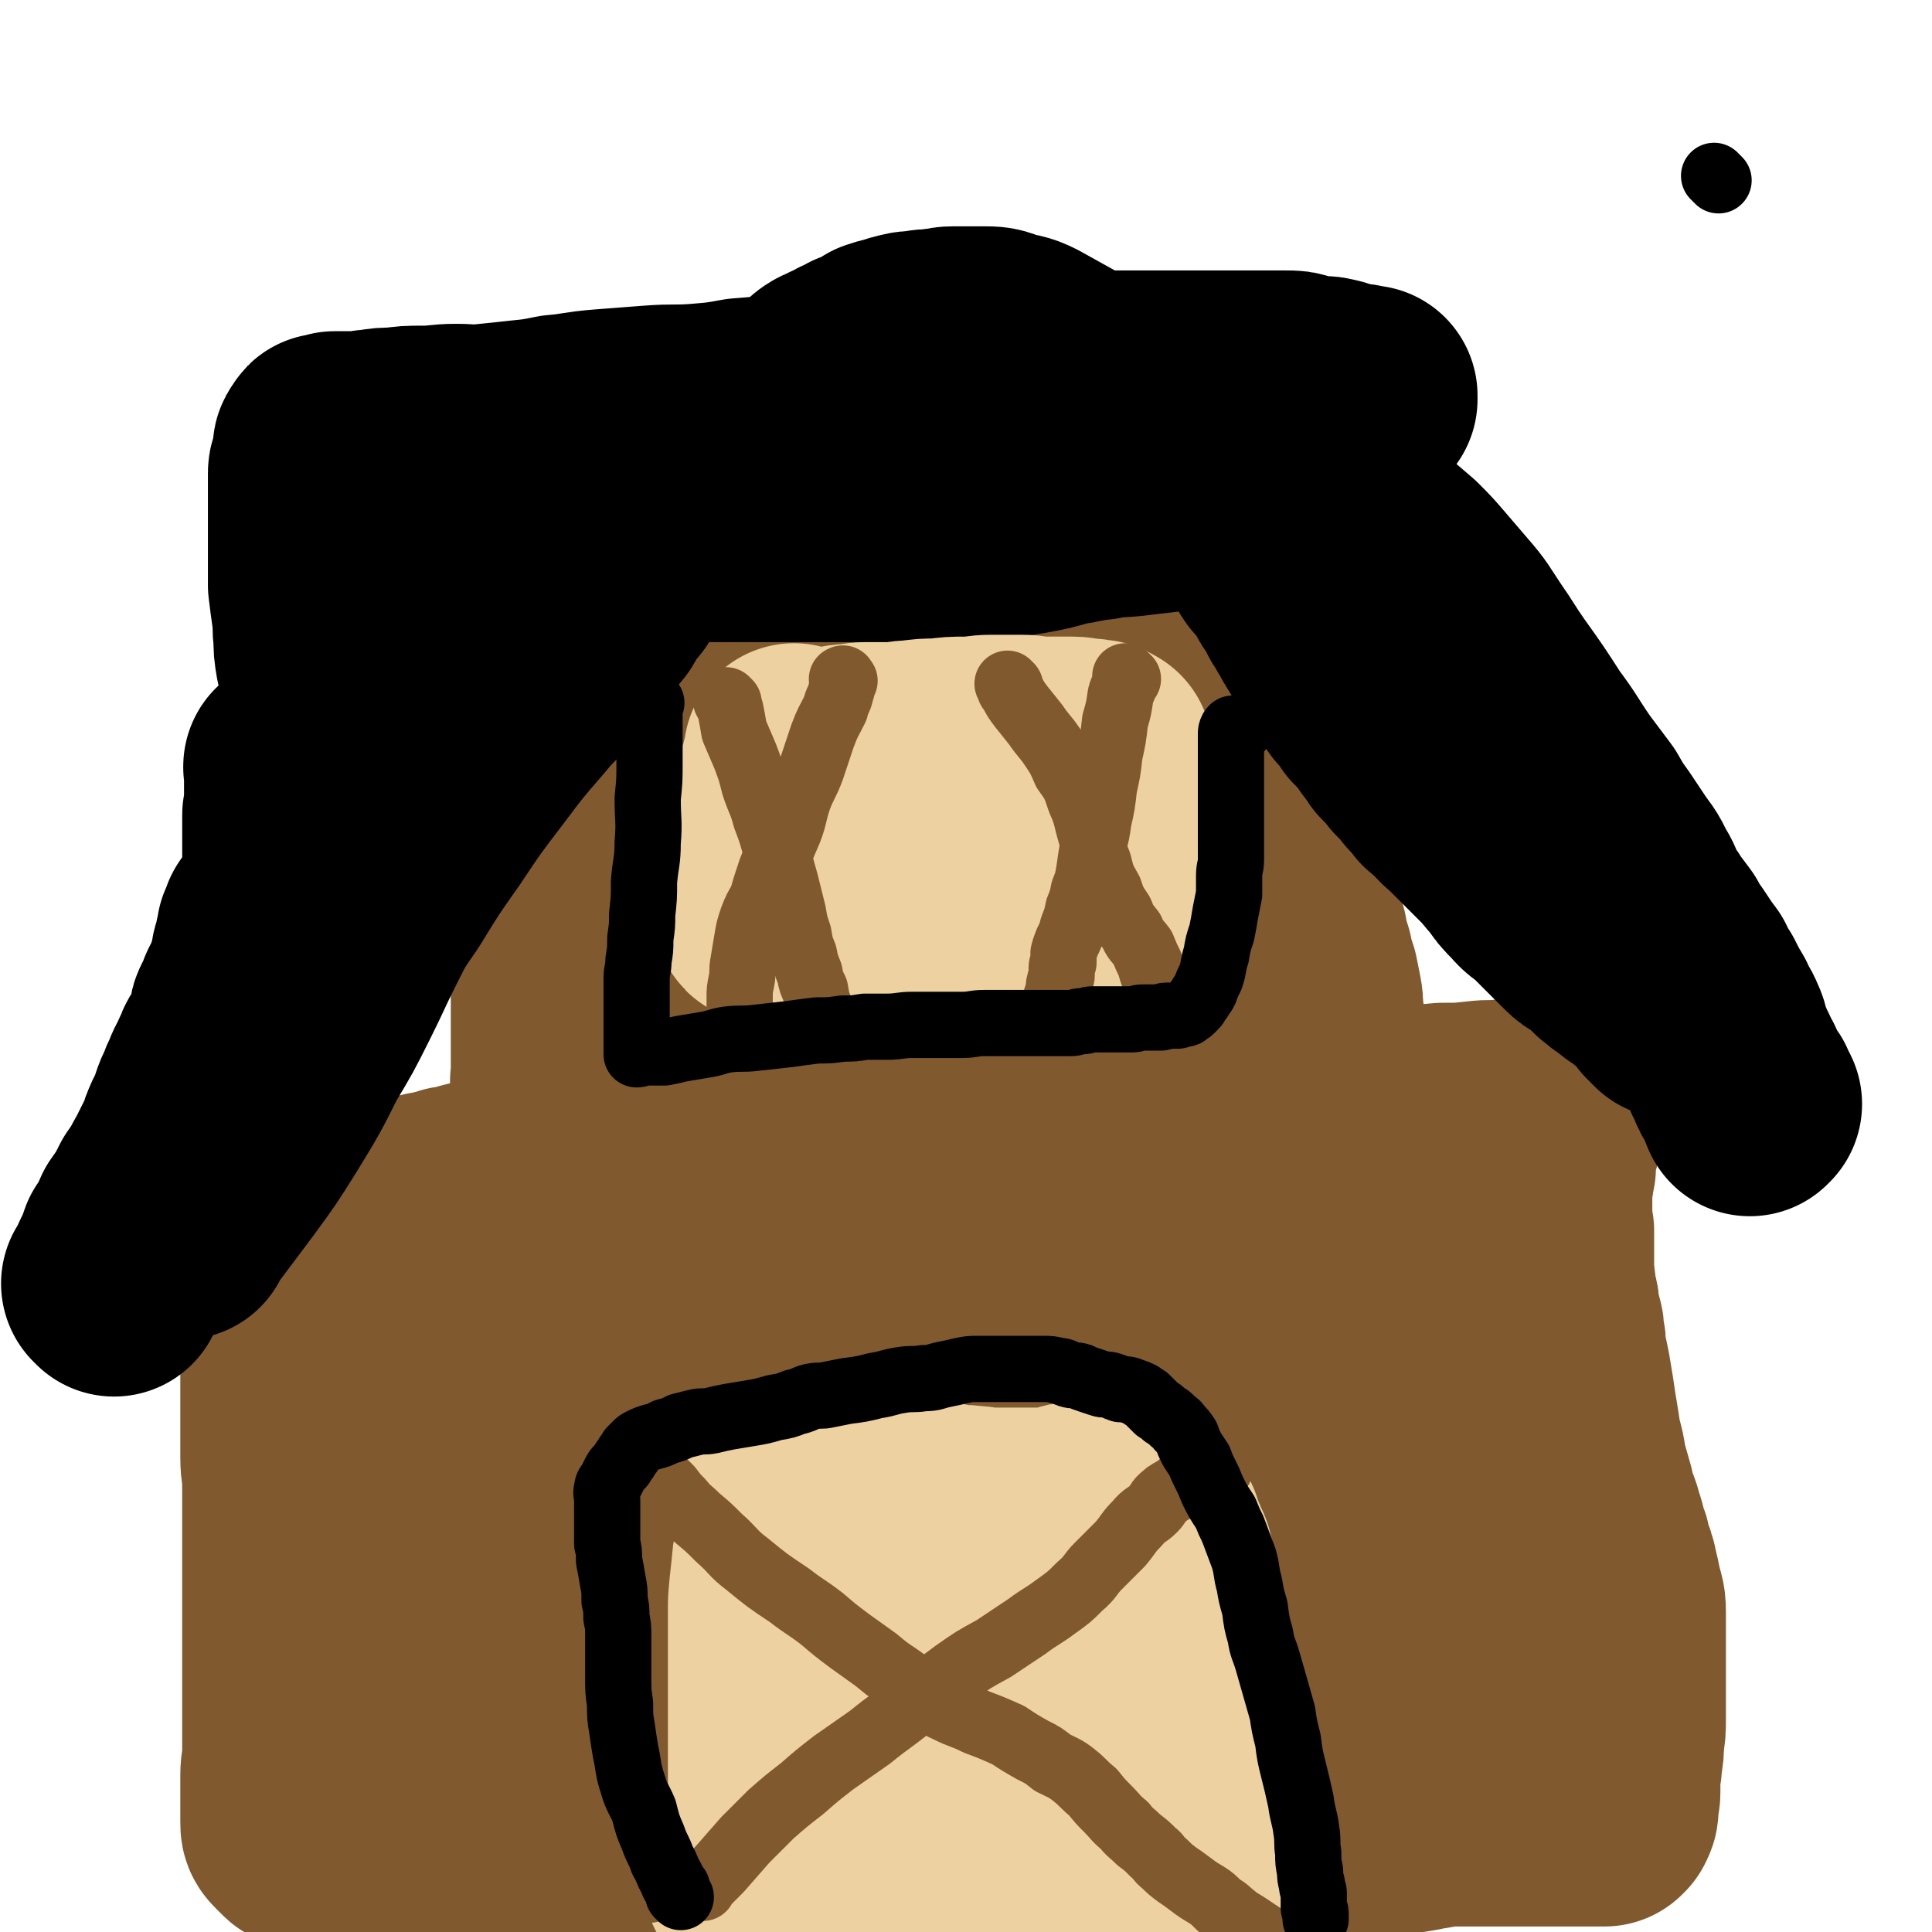
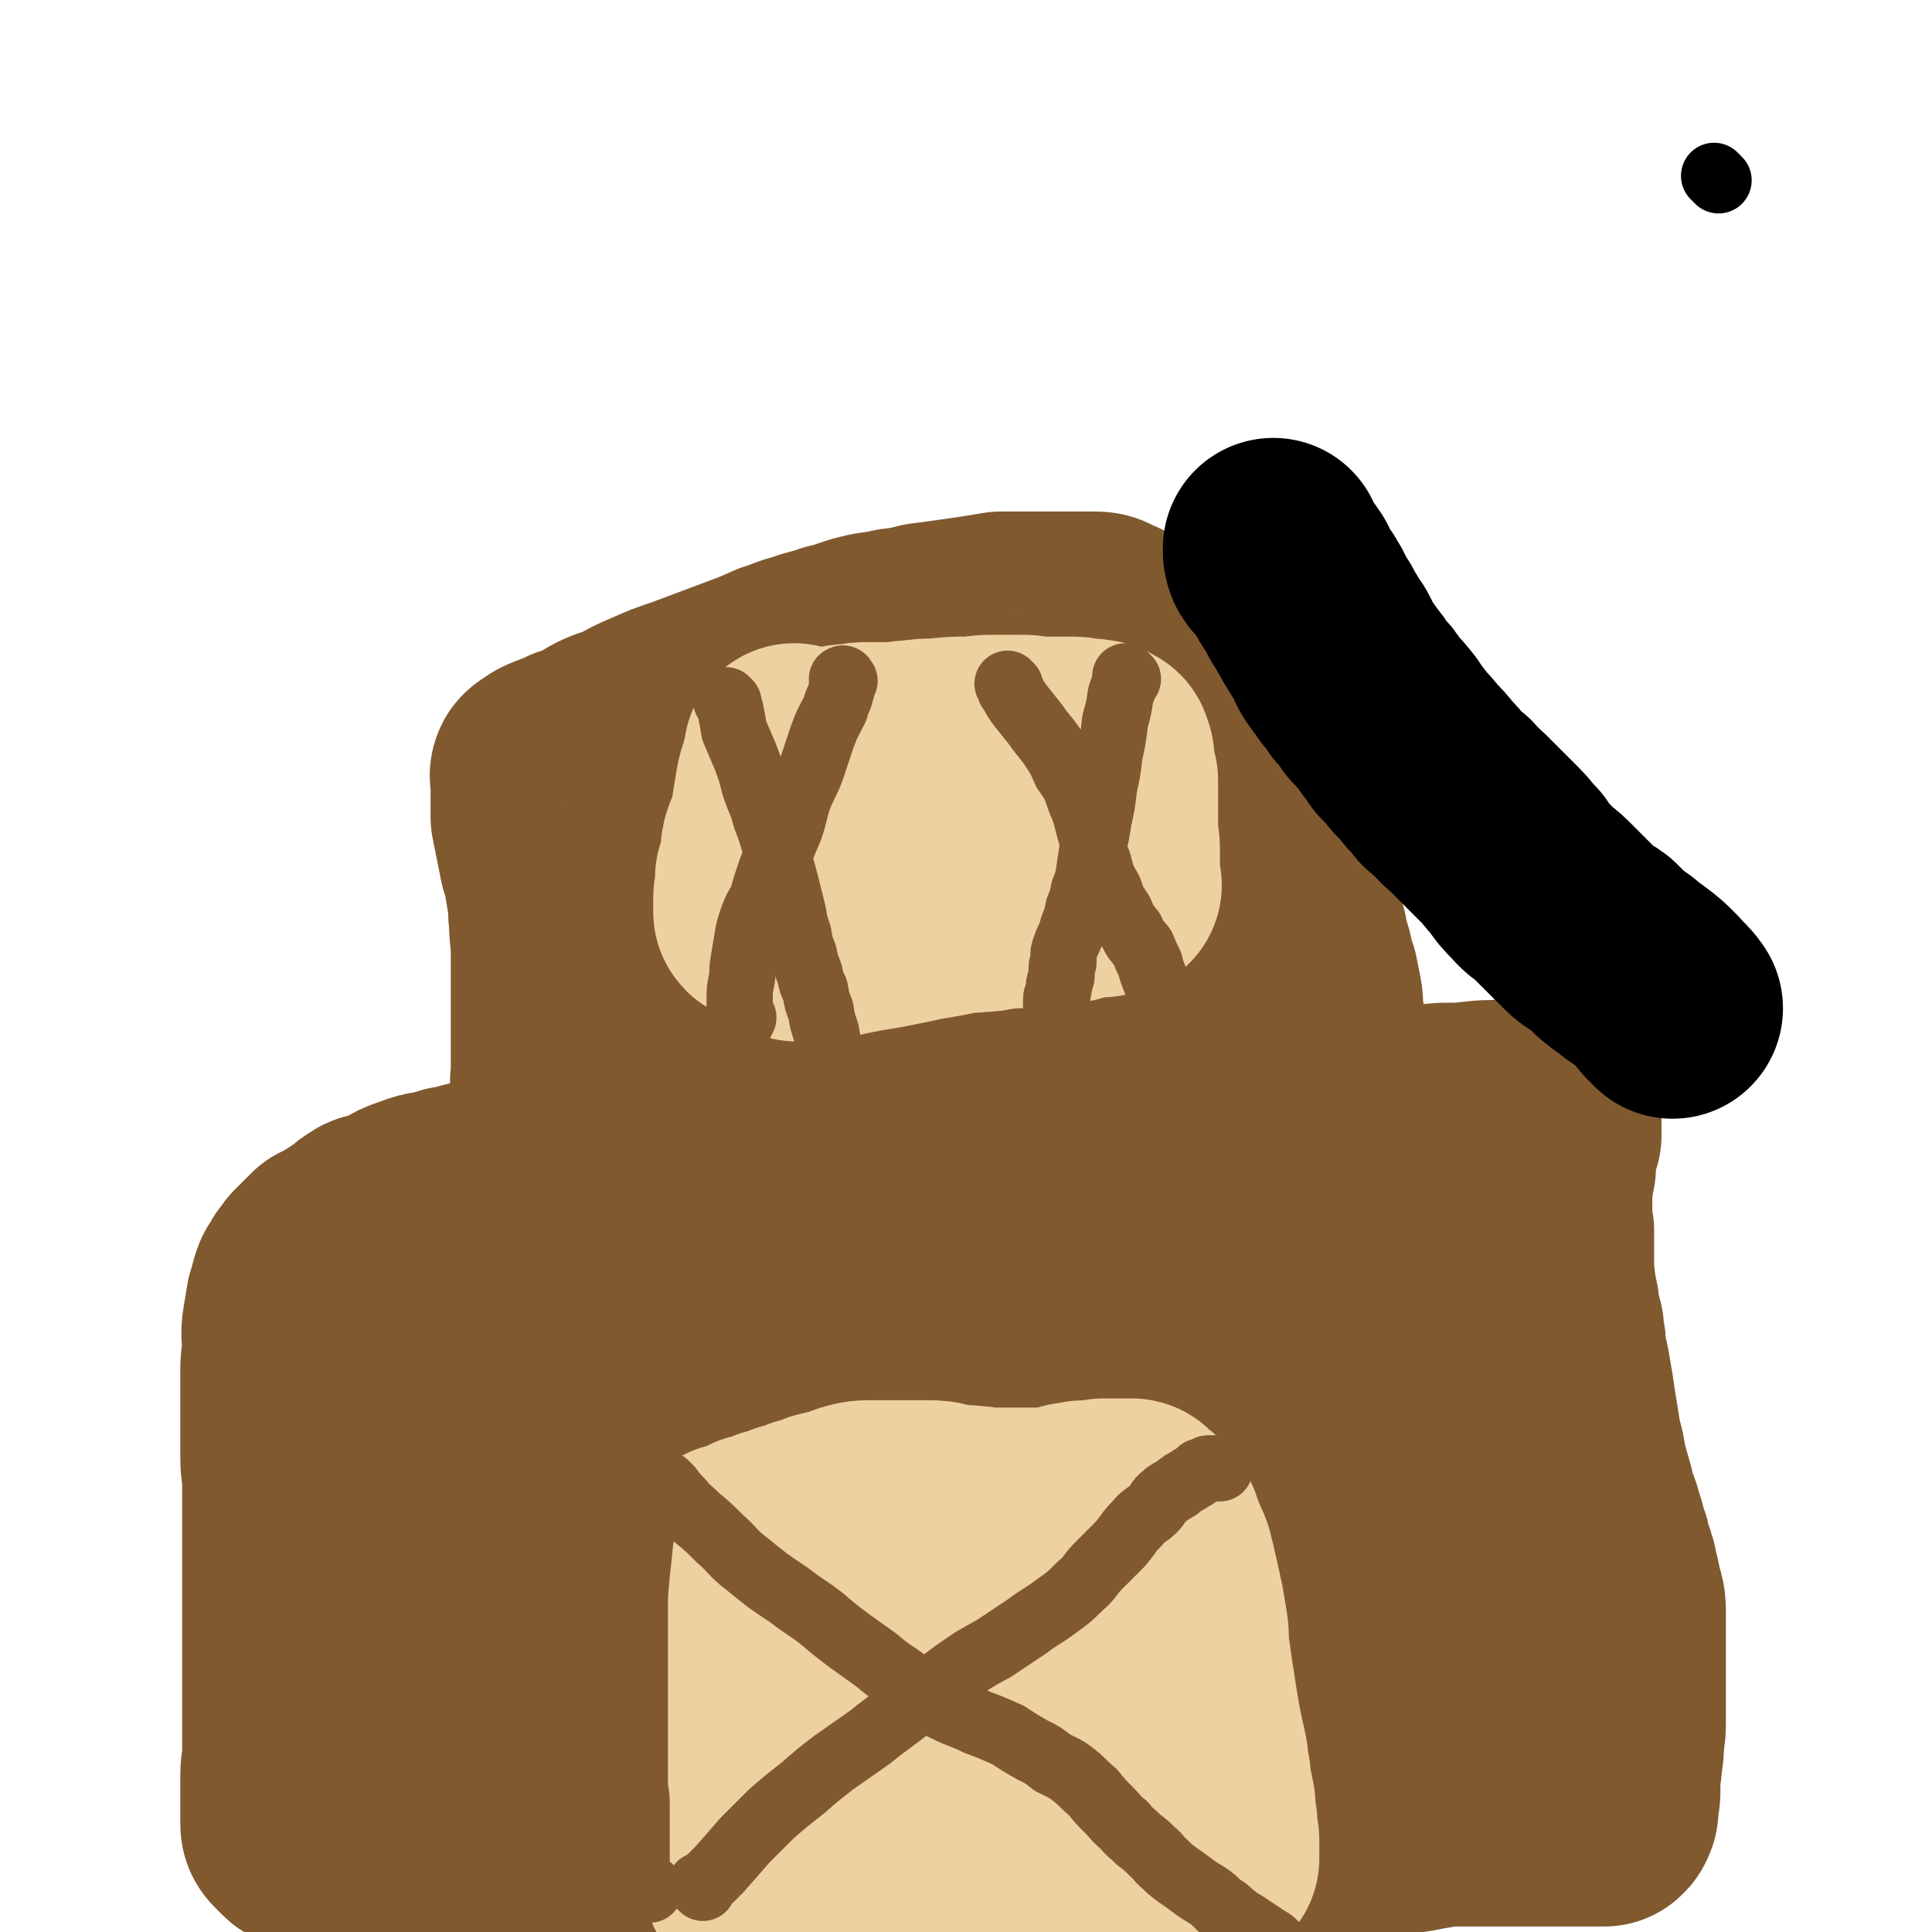
<svg xmlns="http://www.w3.org/2000/svg" viewBox="0 0 1050 1050" version="1.1">
  <g fill="none" stroke="#81592F" stroke-width="120" stroke-linecap="round" stroke-linejoin="round">
    <path d="M270,983c-1,-1 -2,-1 -1,-1 0,-1 0,0 1,0 1,0 1,0 2,0 9,0 9,0 17,0 6,0 6,0 12,0 7,0 7,0 14,-1 7,-1 7,-2 13,-2 9,-1 9,0 17,0 8,0 8,0 15,0 7,0 7,0 14,0 8,0 8,0 16,0 6,0 6,1 12,1 5,0 5,0 10,1 6,0 6,0 12,0 5,0 5,0 10,1 5,1 5,1 11,2 6,0 6,0 11,0 5,0 5,0 9,0 5,0 5,0 10,0 7,0 7,0 13,0 7,0 7,0 14,0 7,0 7,0 15,0 7,0 7,0 14,0 7,0 7,0 15,0 8,0 8,0 16,0 7,0 7,0 14,0 6,0 6,0 13,0 6,0 6,0 12,0 6,0 6,0 12,0 7,0 7,0 13,0 7,0 7,0 13,0 7,0 7,0 13,0 6,0 6,0 12,0 6,0 6,0 12,0 6,0 6,0 12,0 5,0 5,0 10,0 5,0 5,0 9,0 5,0 5,0 9,0 5,0 5,1 10,1 5,0 5,0 9,0 6,1 6,1 12,2 6,0 6,0 11,0 6,0 6,0 11,0 5,0 5,0 10,0 5,0 5,0 10,0 5,0 5,0 9,0 4,0 4,0 9,0 4,0 4,0 8,0 3,0 3,0 7,0 5,0 5,0 9,0 4,0 4,0 8,0 4,0 4,0 8,0 3,0 3,0 7,0 3,0 3,0 6,0 2,0 2,0 4,0 2,0 2,0 4,0 1,0 1,0 3,0 0,0 0,0 1,0 0,0 0,0 0,0 1,-1 1,-1 1,-1 1,-2 1,-2 1,-3 0,-2 0,-2 0,-3 0,-3 1,-3 1,-6 0,-4 0,-4 0,-8 0,-4 1,-4 1,-9 1,-6 1,-6 1,-11 1,-6 1,-6 1,-12 0,-7 0,-7 0,-14 0,-9 0,-9 0,-17 0,-7 0,-7 0,-15 0,-6 0,-6 0,-12 0,-6 -1,-6 -2,-11 -1,-5 -1,-5 -2,-9 -1,-5 -1,-5 -3,-9 -1,-6 -1,-6 -3,-11 -1,-6 -2,-6 -3,-11 -2,-6 -3,-6 -4,-13 -2,-7 -2,-7 -4,-14 -1,-7 -1,-7 -3,-14 -1,-7 -1,-7 -2,-13 -1,-6 -1,-6 -2,-13 -1,-6 -1,-6 -2,-12 -1,-5 -1,-5 -2,-9 -1,-5 0,-5 -1,-9 -1,-4 0,-4 -1,-7 -1,-4 -1,-4 -2,-8 0,-3 0,-3 -1,-7 -1,-2 -1,-2 -1,-5 0,-3 0,-3 -1,-6 0,-3 0,-3 0,-6 0,-3 0,-3 0,-6 0,-1 0,-1 0,-3 0,-1 0,-1 0,-3 0,-1 0,-1 0,-3 0,-1 0,-1 0,-2 0,-2 0,-2 0,-3 0,0 0,0 -1,-1 0,-1 0,-1 0,-1 0,-1 0,-1 0,-2 0,-1 0,-1 0,-2 0,-2 0,-2 0,-3 0,-1 0,-1 0,-1 0,-1 0,-1 0,-2 0,0 0,0 0,0 0,-1 0,-1 0,-2 0,-1 0,-1 0,-1 0,-1 0,-1 0,-2 0,-1 0,-1 0,-3 0,-1 0,-1 0,-3 0,-1 0,-1 0,-3 0,-1 0,-1 1,-3 0,-1 0,-1 0,-3 0,-1 1,-1 1,-3 0,-1 0,-1 0,-3 0,-1 0,-1 0,-3 0,-1 0,-1 0,-3 0,-1 1,-1 1,-2 1,-1 0,-1 1,-3 0,-1 0,-1 1,-3 0,-1 0,-1 0,-3 0,-1 0,-1 0,-3 0,-1 0,-1 0,-2 0,-1 0,-1 0,-2 0,-1 0,-1 0,-1 0,-1 0,-1 0,-1 0,0 0,0 0,0 0,-1 0,-1 0,-1 0,-1 0,-1 0,-1 0,0 0,-1 0,-1 -1,0 -1,0 -2,0 -2,0 -2,-1 -3,-1 -4,0 -4,0 -8,0 -5,1 -5,1 -11,2 -8,1 -8,0 -16,1 -9,1 -9,1 -19,1 -10,1 -10,1 -20,1 -11,1 -11,1 -22,1 -10,0 -10,0 -21,0 -14,0 -14,0 -27,0 -13,0 -13,-1 -26,0 -13,1 -13,1 -26,3 -12,1 -12,1 -24,3 -12,1 -12,1 -23,3 -10,1 -10,1 -20,2 -10,1 -10,2 -21,3 -12,1 -12,1 -25,2 -10,0 -10,0 -20,0 -8,0 -8,1 -16,1 -7,0 -7,0 -13,1 -7,0 -7,0 -14,0 -6,0 -5,0 -11,1 -6,0 -6,0 -12,0 -6,0 -6,0 -12,0 -5,0 -5,0 -9,1 -6,1 -6,1 -12,2 -5,0 -5,0 -9,0 -6,1 -6,1 -11,2 -6,1 -6,1 -12,2 -6,0 -6,0 -12,0 -6,0 -6,1 -11,1 -5,0 -5,0 -9,0 -5,0 -5,0 -9,0 -5,0 -5,0 -9,1 -4,0 -4,0 -8,1 -4,1 -4,1 -8,2 -4,0 -4,0 -8,1 -4,0 -4,0 -8,0 -3,0 -3,1 -6,1 -2,0 -2,0 -5,0 -2,0 -2,1 -4,1 -3,1 -3,0 -6,1 -3,1 -3,1 -7,2 -2,1 -2,1 -5,2 -4,1 -4,1 -8,2 -3,1 -3,1 -6,2 -3,0 -4,0 -6,1 -4,1 -3,1 -7,2 -2,0 -3,0 -6,1 -3,1 -3,1 -5,2 -4,1 -3,1 -7,3 -2,1 -2,1 -5,3 -3,1 -3,1 -6,2 -3,1 -4,0 -6,2 -2,1 -2,1 -4,3 -1,1 -1,1 -3,2 -1,1 -1,1 -3,2 -1,1 -1,1 -3,2 -1,1 -1,1 -2,2 -1,1 -2,0 -3,1 -2,1 -2,1 -4,2 -1,1 -1,1 -3,3 -1,1 -1,1 -3,3 -1,1 -1,1 -3,3 -1,2 -1,2 -3,4 -1,3 -2,3 -3,5 -2,5 -1,5 -3,10 -1,6 -1,6 -2,12 -1,6 0,6 0,12 0,6 -1,6 -1,12 0,6 0,6 0,12 0,6 0,6 0,12 0,6 0,6 0,12 0,6 0,6 0,12 0,7 1,7 1,14 0,7 0,7 0,14 0,9 0,9 0,18 0,11 0,11 0,22 0,10 0,10 0,20 0,7 0,7 0,14 0,6 0,6 0,12 0,6 0,6 0,11 0,6 0,6 0,11 0,6 0,6 0,12 0,6 0,6 0,13 0,6 -1,6 -1,12 0,5 0,5 0,10 0,5 0,5 0,9 0,3 0,3 0,6 0,3 0,3 2,5 1,1 1,1 3,3 1,1 1,1 4,2 4,1 4,1 8,1 8,0 8,0 16,0 11,0 11,0 22,0 12,0 12,0 24,0 14,0 14,0 28,-1 12,-1 12,-1 25,-2 14,-1 14,-1 29,-2 15,-1 15,-1 30,-2 17,0 17,0 34,0 15,0 15,0 30,0 15,0 15,0 30,0 12,0 12,-1 24,-2 14,-1 14,-1 28,-1 17,-1 17,0 34,-1 16,0 16,0 31,0 16,0 16,0 33,0 13,0 13,1 27,2 13,0 13,1 26,1 12,0 12,0 23,0 10,0 10,0 20,0 9,0 9,0 18,0 7,0 7,0 14,0 6,0 6,-1 12,-1 6,0 6,0 12,0 6,0 6,0 12,-1 6,0 6,0 12,-1 5,-1 5,-1 11,-2 4,-1 4,0 9,-2 3,-1 3,0 6,-2 4,-1 3,-1 6,-3 3,-1 4,-1 7,-3 3,-2 3,-2 5,-4 4,-4 4,-4 6,-7 4,-5 4,-5 6,-10 4,-7 5,-6 7,-14 2,-10 2,-10 3,-21 1,-16 0,-16 -1,-32 -1,-12 -1,-12 -3,-25 -1,-10 -2,-10 -3,-20 -1,-9 0,-9 -1,-18 -1,-9 -1,-9 -1,-18 -1,-8 0,-8 -1,-17 0,-8 0,-8 -1,-17 -1,-8 -1,-8 -2,-16 -1,-8 -1,-8 -2,-16 -1,-6 -1,-6 -2,-13 -1,-6 -1,-6 -2,-11 -1,-5 -1,-5 -2,-9 -1,-4 -1,-4 -2,-9 0,-3 0,-3 0,-6 0,-3 0,-3 -1,-6 0,-1 0,-1 -1,-3 -1,-1 -1,-1 -3,-3 -1,-1 -1,-2 -3,-3 -1,-1 -2,0 -3,0 -4,0 -4,-1 -7,-1 -6,0 -6,0 -12,0 -9,0 -9,0 -17,2 -10,1 -10,1 -19,4 -11,2 -11,3 -21,5 -13,3 -13,3 -26,5 -14,2 -14,3 -29,5 -16,2 -16,2 -32,4 -14,1 -14,1 -28,2 -12,1 -12,1 -25,2 -17,1 -17,0 -34,1 -20,1 -20,1 -39,1 -15,0 -15,0 -30,0 -13,0 -13,0 -26,0 -12,0 -12,0 -23,0 -10,0 -10,0 -21,0 -9,0 -9,0 -18,1 -9,0 -9,1 -19,2 -9,1 -9,1 -19,2 -8,1 -8,0 -17,1 -7,1 -7,0 -14,1 -6,1 -6,1 -11,2 -6,1 -6,1 -12,2 -6,0 -6,0 -11,1 -6,1 -6,1 -11,2 -5,1 -5,1 -10,2 -4,1 -4,1 -9,2 -3,1 -3,1 -7,2 -2,0 -2,0 -5,1 -1,0 -1,0 -3,1 -1,0 -1,0 -3,1 -1,0 -1,0 -2,1 0,0 0,0 0,1 0,0 0,0 0,1 0,0 0,1 0,1 1,1 1,1 2,1 2,1 2,1 5,2 6,1 6,2 12,3 11,2 11,1 22,3 17,2 17,1 33,4 22,2 22,3 45,6 22,2 22,4 45,5 22,1 22,0 44,0 22,0 22,-2 44,-2 23,0 23,1 46,3 20,1 20,0 39,3 18,2 18,2 35,6 18,3 18,3 36,7 18,3 18,3 36,7 16,2 16,1 31,5 13,2 13,3 26,7 9,2 10,1 19,4 8,2 8,3 16,6 6,1 6,1 11,3 4,1 4,1 8,3 1,0 1,0 3,1 0,0 1,0 1,1 0,1 -1,2 -3,3 -6,2 -6,2 -13,3 -12,2 -12,2 -25,3 -20,1 -20,1 -39,2 -26,1 -26,2 -51,3 -25,1 -25,0 -50,0 -23,0 -23,0 -46,1 -23,0 -23,0 -46,2 -25,2 -25,2 -50,5 -22,1 -22,1 -44,3 -20,1 -20,0 -40,2 -17,1 -17,2 -34,3 -16,1 -16,-1 -32,1 -12,1 -12,1 -25,3 -12,3 -12,4 -23,7 -11,2 -11,2 -21,5 -7,1 -7,1 -15,3 -6,1 -6,1 -11,3 -5,1 -5,1 -9,3 -4,1 -4,1 -7,3 -2,1 -2,1 -4,3 -1,1 -2,1 -3,2 0,1 0,1 0,2 1,1 1,2 3,3 4,2 4,2 9,3 11,2 11,2 23,3 28,1 28,2 56,1 30,0 30,-1 60,-3 31,-1 31,-2 63,-2 25,0 25,0 50,1 25,0 25,0 49,1 23,1 23,1 46,3 20,1 20,2 39,4 21,2 21,2 42,5 21,2 21,2 43,6 21,3 21,3 42,8 16,4 16,5 31,9 12,4 12,4 23,8 9,2 9,3 17,6 5,1 6,1 11,3 4,1 4,1 8,2 1,0 1,0 3,0 0,0 0,0 0,0 -4,1 -4,2 -9,3 -13,3 -13,3 -27,6 -21,3 -21,4 -42,7 -19,2 -19,2 -38,4 -22,1 -22,1 -43,2 -21,0 -21,0 -42,-1 -24,-1 -24,-1 -48,-3 -26,-2 -26,-2 -51,-4 -27,-2 -27,-1 -54,-3 -23,-1 -23,-1 -46,-3 -17,-2 -17,-2 -35,-5 -13,-2 -13,-2 -27,-5 -13,-2 -13,-1 -25,-5 -11,-2 -11,-2 -21,-6 -9,-4 -9,-4 -19,-9 -9,-6 -10,-5 -19,-12 -8,-7 -8,-7 -15,-15 -7,-7 -7,-7 -13,-15 -5,-7 -4,-7 -8,-15 -2,-6 -2,-6 -3,-12 -1,-6 0,-6 0,-12 0,-6 1,-6 2,-12 1,-7 2,-7 3,-14 2,-9 2,-9 3,-19 1,-9 1,-9 1,-18 0,-6 0,-6 0,-12 0,-4 1,-4 0,-9 0,-3 -1,-3 -2,-6 -1,-1 0,-1 -1,-3 -1,-1 -1,-2 -1,-2 -1,-1 0,1 0,2 0,3 -1,3 -2,6 0,6 0,7 0,14 0,12 1,12 2,24 1,15 1,15 3,30 2,15 2,15 4,30 2,18 2,18 5,37 0,4 0,4 1,9 " />
    <path d="M306,589c-1,-1 -1,-1 -1,-1 -1,-1 0,0 0,0 0,-3 0,-4 0,-8 0,-6 0,-6 0,-11 0,-9 0,-9 0,-17 0,-8 0,-8 0,-17 0,-8 0,-8 0,-17 0,-9 -1,-9 -1,-18 -1,-6 0,-6 -1,-12 -1,-6 -1,-6 -2,-12 -1,-6 -2,-6 -3,-12 -1,-5 -1,-5 -2,-10 -1,-5 -1,-5 -2,-10 0,-3 0,-3 0,-6 0,-2 0,-2 0,-4 0,-1 0,-1 0,-3 0,-1 0,-1 0,-3 0,-1 0,-1 0,-3 0,-1 0,-1 0,-2 0,-1 -1,-1 0,-3 1,-1 1,-1 3,-2 1,-1 1,-1 3,-2 2,-1 3,-1 5,-2 4,-1 4,-1 7,-3 5,-1 5,-1 9,-3 4,-2 4,-3 8,-5 6,-3 6,-2 13,-5 7,-4 7,-4 14,-7 9,-4 9,-4 18,-7 8,-3 8,-3 16,-6 8,-3 8,-3 16,-6 8,-3 8,-3 17,-7 7,-2 7,-3 15,-5 8,-3 8,-2 16,-5 9,-2 9,-3 17,-5 8,-2 8,-1 16,-3 8,-1 8,-1 16,-3 8,-1 8,-1 15,-2 7,-1 7,-1 14,-2 6,-1 6,-1 12,-2 6,0 6,0 12,0 4,0 4,0 9,0 4,0 4,0 9,0 4,0 4,0 9,0 4,0 4,0 7,0 3,0 3,0 5,0 4,0 4,1 6,2 3,1 3,1 5,2 2,1 2,1 4,2 1,1 1,2 3,3 2,1 2,1 4,2 2,1 2,1 5,3 2,1 2,1 5,3 3,1 3,1 6,3 2,1 2,1 5,3 2,1 2,1 5,3 1,1 1,1 3,2 1,1 1,1 3,2 1,1 1,1 3,3 2,1 2,1 4,3 2,1 2,1 4,3 2,3 2,3 4,6 3,4 3,4 5,8 2,3 1,3 3,7 2,6 2,6 4,12 2,6 2,6 4,12 2,5 2,5 4,11 3,6 3,6 5,13 1,6 1,6 3,12 1,6 1,6 3,12 2,6 2,6 4,13 1,6 1,6 3,13 1,6 1,6 3,13 1,6 1,6 3,12 1,5 1,5 3,11 1,5 1,5 2,10 1,5 0,5 1,10 0,5 0,5 1,10 1,5 2,5 3,10 1,5 1,5 2,9 1,4 1,4 2,8 1,2 1,2 2,5 0,3 1,3 1,6 0,1 0,1 0,3 0,1 1,1 1,3 0,1 0,1 0,3 0,0 0,0 0,0 -2,-1 -2,-1 -4,-2 -2,-2 -2,-2 -5,-5 -4,-4 -5,-3 -8,-8 -6,-9 -6,-9 -11,-19 -7,-15 -7,-15 -13,-31 -7,-19 -6,-19 -12,-39 -5,-19 -5,-19 -10,-37 -4,-12 -4,-12 -8,-24 -2,-7 -1,-7 -3,-14 -2,-4 -2,-4 -4,-8 -1,-4 -1,-4 -3,-7 -1,-3 -1,-3 -3,-6 -1,-2 -1,-2 -2,-4 -1,-1 0,-2 -2,-3 -1,0 -1,0 -3,0 -1,0 -2,0 -3,1 -2,1 -1,2 -3,4 -2,4 -3,4 -4,8 -3,7 -4,7 -6,14 -3,12 -2,12 -5,24 -3,17 -3,17 -5,35 -2,18 -1,18 -2,35 -1,15 -1,15 -1,29 0,8 0,8 0,16 0,4 0,4 0,7 0,1 0,1 0,3 0,1 0,3 0,3 0,-1 -1,-2 -2,-3 -3,-12 -4,-12 -6,-24 -5,-28 -4,-28 -8,-57 -4,-27 -4,-27 -8,-54 -3,-17 -2,-17 -5,-34 -2,-6 -2,-6 -5,-13 -1,-2 -1,-2 -3,-4 -1,-1 -2,-1 -3,0 -3,3 -4,3 -6,8 -6,15 -6,15 -10,32 -5,19 -4,19 -7,39 -2,18 0,18 -2,35 -1,10 -1,10 -3,20 -1,7 -1,7 -3,13 -1,4 -1,4 -3,9 -1,2 -1,3 -3,5 -2,1 -3,1 -5,1 -4,0 -5,0 -7,-2 -7,-8 -7,-9 -11,-19 -7,-20 -5,-21 -9,-41 -3,-11 -2,-11 -6,-23 -1,-4 0,-5 -3,-8 -1,-3 -1,-3 -4,-4 -2,0 -3,0 -5,1 -4,1 -4,2 -7,5 -5,6 -6,6 -9,13 -4,8 -3,9 -6,17 -2,8 -2,8 -5,15 -3,6 -3,6 -6,11 -1,4 -1,4 -3,7 -1,2 -1,2 -3,4 -1,1 -1,1 -3,1 -2,0 -2,0 -3,-2 -4,-5 -4,-5 -6,-11 -4,-13 -3,-13 -6,-26 -2,-11 -1,-11 -3,-21 -1,-8 -1,-8 -3,-15 -1,-4 -1,-4 -3,-8 -1,-2 -1,-3 -3,-4 -2,0 -3,0 -5,2 -6,6 -6,6 -9,13 -5,9 -4,9 -8,19 -2,6 -1,7 -3,14 -1,5 -1,5 -3,10 -1,4 -1,5 -3,8 -1,3 -2,3 -3,6 0,2 0,2 0,4 0,1 0,2 0,3 0,0 -1,-1 -1,-1 -1,-3 -1,-3 -2,-6 -1,-8 -1,-8 -3,-15 -1,-7 -1,-7 -3,-14 -1,-5 -1,-5 -3,-9 -1,-3 -1,-4 -3,-7 -1,-1 -2,-2 -3,-2 -1,0 -1,2 -1,4 1,11 1,11 3,22 2,14 3,14 6,28 2,16 1,16 3,32 1,18 2,18 3,36 0,17 0,23 0,35 " />
  </g>
  <g fill="none" stroke="#000000" stroke-width="120" stroke-linecap="round" stroke-linejoin="round">
-     <path d="M62,699c-1,-1 -1,-1 -1,-1 -1,-1 0,0 0,0 1,-1 1,-1 1,-2 2,-4 2,-4 3,-7 3,-6 3,-6 5,-12 4,-6 4,-6 7,-13 5,-7 5,-7 9,-15 5,-7 5,-8 9,-15 3,-6 3,-6 6,-12 2,-4 1,-4 3,-8 1,-3 2,-3 3,-6 1,-3 1,-3 2,-6 1,-3 1,-3 3,-7 1,-3 1,-3 3,-7 1,-3 1,-3 3,-6 1,-3 1,-3 3,-7 1,-3 1,-3 3,-5 1,-3 1,-3 3,-6 1,-1 1,-1 2,-3 1,-2 1,-2 1,-4 0,-1 0,-1 0,-3 0,-2 0,-2 1,-4 1,-1 1,-1 2,-3 0,-1 0,-1 1,-3 0,-1 0,-1 1,-3 1,-1 1,-1 2,-3 0,-1 0,-1 1,-3 0,0 1,0 1,-1 0,-1 0,-1 0,-2 0,-1 1,-1 1,-2 0,0 0,0 0,-1 0,0 0,0 0,0 0,0 1,0 1,0 0,0 0,-1 0,-2 0,0 0,0 0,-1 0,0 0,0 0,0 1,-1 1,0 2,-1 0,-1 -1,-1 -1,-2 0,-1 0,-1 0,-1 0,-1 0,-1 0,-1 0,-1 0,-1 0,-1 0,-1 1,-1 2,-1 0,0 -1,0 -1,-1 0,0 0,-1 0,-1 0,-1 1,-1 1,-2 0,-1 0,-1 0,-1 0,-1 0,-2 0,-2 0,-1 1,-1 2,-1 0,0 -1,0 -1,-1 0,0 0,0 0,-1 0,0 0,0 0,0 0,-1 0,-1 0,-2 0,0 0,0 1,-1 0,0 0,0 0,-1 0,-1 1,-1 1,-2 0,-1 0,-1 0,-1 1,-2 2,-1 2,-2 1,-2 1,-2 2,-3 1,-2 1,-2 2,-3 1,-1 1,-1 1,-2 1,-1 1,-1 1,-2 1,-1 1,-1 1,-3 0,-1 0,-1 1,-2 0,-1 0,-1 1,-3 0,-1 0,-1 0,-3 0,-1 1,-1 1,-3 0,-1 0,-1 0,-3 0,-2 0,-2 0,-5 0,-2 0,-2 0,-5 0,-2 0,-2 0,-5 0,-1 0,-1 0,-3 0,-1 0,-1 0,-3 0,-1 0,-1 0,-3 0,-1 0,-1 0,-3 0,-1 0,-1 0,-3 0,-1 1,-1 1,-3 0,-1 0,-1 0,-3 0,-1 0,-1 0,-3 0,-1 0,-1 0,-3 0,-1 0,-1 0,-3 0,-1 0,-1 0,-3 0,0 0,0 0,-1 0,-1 0,-1 0,-2 0,0 0,0 0,-1 0,-1 0,-1 0,-2 0,0 0,0 0,0 0,0 0,0 0,-1 0,0 0,0 0,-1 0,0 0,0 0,0 0,0 0,0 0,0 -1,-1 0,0 0,0 0,0 0,0 0,0 0,0 0,0 0,0 -1,-1 0,0 0,0 0,0 0,0 0,0 0,0 0,0 0,0 -1,-1 0,0 0,0 0,0 0,0 0,0 0,0 -1,0 0,0 0,-1 0,0 1,0 " />
    <path d="M909,548c-1,-1 -1,-1 -1,-1 -1,-1 0,0 0,0 0,0 0,0 0,0 -1,-2 -1,-2 -3,-3 -2,-3 -2,-3 -5,-6 -4,-4 -4,-4 -8,-7 -5,-4 -5,-3 -9,-7 -4,-2 -4,-3 -7,-5 -4,-4 -4,-4 -7,-7 -4,-3 -5,-2 -9,-6 -4,-4 -4,-4 -8,-8 -5,-5 -5,-5 -9,-9 -5,-5 -6,-4 -10,-9 -5,-5 -5,-5 -9,-11 -5,-5 -4,-5 -9,-10 -5,-5 -5,-5 -9,-9 -4,-4 -4,-4 -8,-8 -4,-4 -5,-4 -8,-8 -4,-3 -3,-3 -7,-6 -3,-4 -3,-4 -6,-7 -4,-5 -4,-5 -8,-9 -4,-5 -4,-5 -8,-9 -3,-5 -4,-5 -7,-10 -4,-5 -4,-5 -8,-9 -3,-5 -3,-5 -7,-9 -3,-4 -2,-4 -6,-8 -2,-4 -3,-4 -5,-7 -3,-4 -2,-4 -4,-8 -2,-4 -3,-4 -5,-8 -2,-3 -2,-3 -4,-7 -3,-4 -2,-4 -5,-8 -1,-4 -2,-3 -3,-6 -3,-4 -3,-4 -5,-8 -1,-2 -1,-3 -3,-5 -1,-2 -1,-2 -3,-4 -1,-1 -2,-1 -3,-3 -1,-1 0,-1 -1,-3 0,-1 0,-1 0,-1 0,-1 0,-1 0,-1 0,0 0,0 0,0 " />
-     <path d="M180,368c-1,-1 -1,-1 -1,-1 -1,-1 0,0 0,0 0,0 0,-1 0,-2 -1,-3 -1,-3 -2,-7 -1,-6 -1,-6 -1,-12 -1,-6 0,-6 -1,-13 -1,-7 -1,-7 -2,-15 0,-6 0,-6 0,-13 0,-7 0,-7 0,-14 0,-6 0,-6 0,-11 0,-5 0,-5 0,-9 0,-4 0,-4 0,-7 0,-3 0,-4 0,-7 0,-2 1,-2 2,-5 0,-1 0,-1 0,-3 0,-1 1,-1 1,-3 0,-1 -1,-2 0,-3 0,0 1,0 2,0 0,0 -1,-1 -1,-1 0,-1 0,-1 1,-1 0,0 0,0 1,0 0,0 0,0 0,0 1,0 1,0 2,0 0,0 0,0 1,-1 1,0 1,0 2,0 1,0 1,0 3,0 1,0 1,0 2,0 3,0 3,0 5,0 5,0 5,-1 9,-1 6,-1 6,-1 12,-1 7,-1 7,-1 15,-1 9,0 9,-1 18,-1 8,0 8,1 16,0 10,-1 10,-1 19,-2 10,-1 10,-1 20,-3 12,-1 12,-2 25,-3 13,-1 13,-1 26,-2 13,-1 13,0 26,-1 12,-1 12,-1 23,-3 13,-1 13,-1 25,-3 12,-1 12,-1 23,-2 13,-1 13,-1 25,-1 11,0 11,0 22,0 9,0 9,0 18,-1 8,0 8,-1 17,-2 10,-1 10,-2 21,-3 9,-1 9,0 18,-1 9,-1 9,0 17,-1 7,0 7,-1 14,-1 9,0 9,0 17,0 8,0 8,0 15,0 7,0 7,0 13,0 6,0 6,0 11,0 5,0 5,0 9,0 4,0 4,0 8,0 3,0 3,0 6,0 3,0 3,0 5,0 4,0 4,0 7,0 3,0 3,0 5,0 4,0 4,0 7,1 3,1 2,1 5,2 3,0 3,0 6,0 3,0 4,0 7,1 2,0 1,1 3,1 2,1 2,0 4,1 1,0 1,0 3,1 1,0 1,0 3,0 1,0 1,0 3,1 1,0 1,0 3,0 0,0 0,0 0,0 0,0 0,1 0,1 0,0 0,0 0,1 -1,1 -1,1 -3,3 -3,1 -3,1 -7,3 -4,2 -4,1 -8,3 -5,3 -5,4 -10,7 -6,5 -5,5 -11,9 -6,5 -6,5 -12,8 -6,4 -6,4 -12,8 -7,3 -7,4 -14,6 -8,4 -8,4 -17,6 -8,2 -9,1 -17,3 -9,1 -9,1 -17,2 -9,1 -9,0 -18,2 -10,1 -10,2 -19,3 -10,3 -10,3 -21,5 -12,2 -12,2 -25,3 -11,1 -11,1 -22,1 -9,0 -9,0 -18,0 -9,0 -9,0 -18,0 -9,0 -9,0 -17,0 -11,0 -11,0 -21,0 -11,0 -11,0 -21,0 -11,0 -11,0 -21,0 -10,0 -10,0 -20,0 -9,0 -9,0 -18,-1 -6,0 -6,0 -13,0 -6,0 -6,0 -12,-1 -5,0 -5,0 -11,0 -6,0 -6,-1 -11,-1 -7,0 -7,0 -13,0 -5,0 -5,0 -9,0 -5,0 -5,0 -9,0 -3,0 -3,0 -7,0 -3,0 -3,0 -5,1 -3,0 -3,0 -6,0 -2,0 -2,0 -4,1 -1,0 -1,1 -3,1 -1,0 -1,0 -3,1 -1,0 -1,0 -1,0 -1,0 0,0 0,1 0,1 0,1 0,1 0,1 0,1 0,3 0,1 0,1 0,3 0,3 0,3 0,7 -1,5 -1,5 -2,11 -1,8 -1,8 -3,15 -1,8 -1,8 -3,16 -1,6 -1,6 -3,12 -1,5 -1,5 -3,10 -1,5 -1,5 -3,9 -2,5 -3,5 -5,9 -3,6 -3,6 -5,12 -4,8 -5,8 -8,16 -4,8 -4,8 -7,16 -2,7 -1,7 -3,14 -1,7 -2,7 -4,14 -2,6 -2,6 -4,11 -1,5 -1,5 -3,10 -1,5 -1,5 -3,9 -1,5 -1,5 -3,9 -1,5 -1,5 -3,9 -1,5 -2,5 -4,9 -1,4 -1,4 -3,8 -2,5 -2,5 -3,10 -3,5 -2,5 -5,11 -2,5 -2,5 -4,10 -3,6 -3,6 -6,12 -3,5 -3,5 -5,10 -3,5 -3,4 -6,9 -3,4 -4,4 -6,9 -3,4 -2,5 -4,9 -2,4 -3,3 -5,6 -3,3 -2,3 -5,6 -2,3 -2,3 -5,6 -3,4 -3,4 -5,7 -3,3 -3,3 -5,6 -1,3 -1,3 -3,7 -1,2 -1,2 -3,5 -1,3 -1,3 -3,6 -1,3 -1,2 -3,5 0,1 -1,1 -1,3 0,1 0,1 0,3 0,1 0,1 -1,3 0,0 0,0 0,1 0,0 0,0 0,0 2,-4 2,-4 5,-8 9,-12 9,-12 18,-24 11,-15 11,-15 21,-31 11,-18 11,-18 20,-36 9,-15 9,-15 17,-31 7,-14 7,-15 14,-29 7,-14 7,-14 16,-27 11,-18 11,-18 23,-35 12,-18 12,-18 25,-35 12,-16 12,-16 25,-31 9,-11 10,-10 19,-21 7,-8 7,-9 13,-17 5,-6 5,-6 10,-12 4,-7 4,-7 9,-13 4,-7 4,-7 8,-13 7,-8 8,-8 15,-15 6,-7 6,-7 12,-13 6,-6 6,-6 11,-12 5,-5 5,-5 9,-9 4,-4 4,-4 8,-8 4,-4 4,-4 8,-8 5,-5 4,-5 9,-9 5,-4 6,-4 11,-8 5,-3 5,-3 9,-6 5,-4 5,-3 9,-7 4,-2 3,-3 6,-5 3,-2 3,-1 6,-3 3,-1 3,-1 6,-3 3,-1 3,-1 6,-3 3,-1 3,-1 7,-3 3,-1 2,-1 5,-3 3,-1 3,-1 7,-2 3,-1 3,-1 7,-2 4,-1 4,0 8,-1 5,-1 5,0 9,-1 4,0 4,-1 8,-1 3,0 3,0 7,0 5,0 5,0 9,0 6,0 6,0 11,2 7,2 7,1 13,4 9,5 9,5 18,10 9,5 9,5 18,10 10,5 10,5 20,10 11,4 12,3 23,8 10,4 9,5 19,9 12,6 12,5 24,10 13,7 13,8 26,16 12,8 12,9 24,18 8,6 8,6 17,13 7,6 7,6 14,12 6,6 6,6 12,13 6,7 6,7 12,14 7,8 7,9 13,18 7,10 7,11 14,21 10,14 10,14 19,28 9,12 8,12 17,25 6,8 6,8 12,16 4,7 4,7 9,14 4,6 4,6 8,12 4,6 5,6 8,13 4,6 3,6 6,12 3,5 3,4 6,9 3,4 3,4 6,8 2,4 2,4 5,8 2,3 2,3 4,6 2,3 2,3 5,7 2,5 2,5 5,9 3,6 3,6 6,11 2,5 3,5 5,10 2,4 1,5 3,9 2,5 2,5 4,9 1,3 1,3 3,6 1,3 1,4 3,7 1,2 1,2 3,4 1,1 0,1 1,3 1,1 1,1 2,3 0,0 -1,0 -1,1 0,0 0,0 0,0 0,0 0,-1 0,-1 -1,0 0,0 0,1 0,0 0,0 0,0 0,0 0,-1 0,-1 -1,0 0,0 0,1 0,0 0,0 0,0 " />
  </g>
  <g fill="none" stroke="#EED1A0" stroke-width="120" stroke-linecap="round" stroke-linejoin="round">
    <path d="M433,411c-1,-1 -1,-1 -1,-1 -1,-1 0,0 0,0 0,0 0,0 0,0 0,0 0,0 0,0 -1,-1 0,0 0,0 0,0 0,0 0,0 -1,4 -1,4 -2,7 -1,6 -2,5 -3,11 -1,6 -1,6 -2,12 -1,5 0,5 -2,10 -1,4 -1,4 -3,8 -1,3 -1,3 -1,6 -1,4 0,4 -1,7 0,3 -1,3 -2,6 0,3 0,4 0,7 0,2 -1,2 -1,4 0,1 0,1 0,3 0,1 0,1 0,3 0,0 0,0 0,0 0,1 0,1 0,1 0,1 0,1 1,1 1,0 1,0 2,0 1,1 1,1 3,2 1,1 1,1 3,2 1,1 1,1 3,2 1,1 1,1 3,2 1,1 1,1 3,2 1,0 1,0 3,0 3,0 3,0 5,0 4,0 4,0 8,-1 5,-1 5,-1 9,-2 5,-1 5,-1 10,-2 6,-1 6,-1 12,-2 5,-1 5,-1 10,-2 5,-1 5,-1 9,-2 6,-1 6,-1 12,-2 5,-1 5,-1 10,-2 5,-1 5,0 11,-1 4,0 4,0 8,-1 4,0 4,-1 8,-1 4,0 4,0 7,0 3,0 3,0 6,0 1,0 1,0 3,0 2,0 2,0 4,-1 2,0 2,0 4,-1 1,0 1,-1 3,-1 1,0 1,0 3,0 1,0 1,0 3,0 1,0 1,0 3,-1 1,0 1,-1 3,-1 1,-1 1,-1 3,-1 1,0 1,0 3,0 1,0 1,0 3,0 1,0 1,0 3,0 1,0 1,-1 3,-1 1,0 1,0 2,0 0,0 -1,0 -1,-1 0,0 0,0 0,0 0,0 0,0 0,0 -1,-1 0,0 0,0 0,0 0,-1 0,-1 0,-1 0,-1 0,-1 0,-1 0,-1 0,-2 0,-1 0,-1 0,-3 0,-1 0,-1 0,-3 0,-2 0,-2 0,-4 0,-3 0,-3 0,-5 0,-4 -1,-4 -1,-7 0,-3 0,-3 0,-6 0,-3 0,-3 0,-6 0,-3 0,-3 0,-6 0,-2 0,-2 0,-4 0,-1 0,-1 0,-3 0,-1 0,-1 0,-3 0,-1 0,-1 0,-2 0,-1 -1,-1 -1,-3 0,-1 -1,-1 -1,-3 0,-1 0,-1 0,-3 0,-1 0,-1 0,-3 0,0 0,0 -1,-1 0,0 0,0 0,-1 0,0 0,-1 0,-1 0,0 -1,0 -1,0 -1,-1 -1,-1 -1,-1 -1,-1 -1,0 -2,0 -1,0 -1,-1 -3,-1 -1,0 -1,0 -2,0 -4,0 -3,-1 -7,-1 -3,0 -3,0 -7,0 -5,0 -5,0 -9,0 -6,0 -6,-1 -12,-1 -8,0 -8,0 -16,0 -7,0 -7,1 -14,1 -7,0 -7,0 -15,1 -7,0 -7,0 -14,1 -6,0 -6,1 -13,1 -6,0 -6,0 -11,0 -4,0 -4,0 -9,1 -4,0 -4,0 -7,1 -3,1 -4,0 -6,2 -1,1 0,2 -1,3 " />
    <path d="M411,1023c-1,-1 -1,-1 -1,-1 -1,-1 0,0 0,0 0,-2 0,-2 0,-4 -2,-5 -2,-5 -3,-10 -2,-7 -2,-7 -3,-13 -2,-8 -1,-8 -2,-15 -2,-10 -2,-10 -3,-20 -2,-10 -2,-10 -3,-20 -1,-9 0,-9 -1,-19 0,-2 0,-2 -1,-4 0,-9 0,-9 -1,-18 0,-7 -1,-7 -1,-14 0,-6 0,-6 0,-11 0,-4 0,-4 0,-8 0,-4 0,-4 1,-7 0,-3 1,-3 2,-5 0,-2 0,-2 1,-4 1,-1 1,-1 2,-3 0,-1 0,-2 1,-3 0,0 0,0 1,0 1,0 1,0 2,0 1,0 1,-1 3,-1 1,-1 1,0 3,-1 2,-1 2,-2 4,-3 5,-1 5,-1 9,-3 5,-1 5,-1 9,-3 5,-1 5,-1 9,-3 4,-1 4,-1 9,-3 4,-1 4,-1 9,-2 4,-1 4,-2 8,-3 4,-1 4,-1 9,-1 5,0 5,0 9,0 5,0 5,0 10,0 6,0 6,0 12,0 6,0 6,1 11,2 6,1 6,0 12,1 5,0 5,1 9,1 5,0 5,0 9,0 5,0 5,0 9,0 5,0 5,0 9,0 4,0 5,1 9,0 3,0 3,-1 7,-2 2,-1 2,-1 5,-1 3,-1 3,-1 7,-1 1,0 1,0 2,0 1,0 1,0 3,0 1,0 1,-1 3,-1 1,0 1,0 3,0 1,0 1,0 3,0 1,0 1,0 3,0 1,0 1,0 3,0 1,0 1,0 3,0 1,0 1,1 2,2 1,1 1,1 3,2 1,1 1,1 2,2 1,1 1,1 2,3 1,1 1,1 2,3 0,1 0,1 1,3 1,3 1,3 2,5 1,4 2,4 3,7 1,4 1,4 2,8 1,5 1,4 2,9 1,4 1,5 2,9 1,6 1,6 2,12 1,6 0,6 1,13 1,7 1,7 2,14 1,6 1,6 2,13 1,6 1,6 2,12 1,5 1,5 2,10 1,4 1,4 2,9 0,4 0,4 1,8 1,3 0,3 1,7 0,3 0,2 1,5 0,3 1,3 1,6 0,3 0,3 0,6 0,1 1,1 1,3 0,1 0,1 0,3 0,1 0,1 0,3 0,1 1,1 1,3 0,1 0,1 0,1 0,1 0,1 0,1 0,1 0,1 0,2 0,1 0,1 0,1 0,1 0,1 0,2 0,0 0,0 0,0 0,1 0,1 0,2 0,0 0,1 0,1 -1,0 -1,0 -2,1 -1,0 -1,0 -3,0 -3,0 -3,1 -7,1 -6,0 -6,0 -12,0 -8,0 -8,0 -16,0 -8,0 -8,0 -16,0 -8,0 -8,0 -16,0 -9,0 -9,-1 -17,0 -8,0 -8,1 -16,2 -9,1 -9,1 -17,2 -8,1 -8,0 -15,1 -7,0 -7,1 -14,1 -5,0 -5,0 -11,1 -5,0 -5,0 -9,0 -3,0 -3,0 -6,0 -2,0 -2,0 -5,0 -1,0 -1,0 -3,0 -1,0 -2,0 -2,0 -1,0 0,2 0,2 0,-1 0,-2 0,-3 0,-2 0,-2 0,-5 0,-8 0,-8 0,-16 0,-14 0,-14 0,-29 0,-18 0,-18 0,-36 0,-10 -1,-10 -1,-19 0,-5 0,-5 0,-9 0,-3 0,-3 0,-6 0,-3 0,-3 0,-5 0,-1 0,-1 0,-3 0,-1 0,-1 0,-3 0,0 0,-1 0,-1 1,0 1,1 2,2 3,9 3,9 6,17 5,14 5,15 11,28 5,11 4,12 11,22 4,6 4,6 10,11 4,3 4,3 9,5 4,1 5,1 9,-1 5,-2 6,-3 9,-8 5,-6 5,-7 7,-15 4,-9 2,-9 5,-19 1,-6 1,-6 3,-12 1,-4 0,-4 2,-7 0,-3 0,-4 2,-5 1,0 2,1 3,3 7,10 6,11 12,21 6,11 5,11 12,22 4,7 4,7 8,14 3,4 2,5 5,7 3,2 4,3 6,2 4,-1 5,-2 6,-5 4,-6 3,-7 5,-15 1,-5 0,-5 1,-11 0,-3 0,-3 1,-6 0,-1 1,-1 2,-1 " />
  </g>
  <g fill="none" stroke="#81592F" stroke-width="36" stroke-linecap="round" stroke-linejoin="round">
    <path d="M351,817c-1,-1 -1,-1 -1,-1 -1,-1 0,0 0,0 0,0 0,0 0,0 0,0 0,0 0,0 -1,-1 0,0 0,0 0,0 0,0 0,0 0,0 0,0 0,0 -1,-1 0,0 0,0 0,0 0,0 0,0 0,0 0,-1 0,0 -1,3 0,4 0,8 0,7 -1,7 -2,13 -1,10 -1,10 -2,19 -1,11 -1,11 -1,21 0,10 0,10 0,21 0,7 0,7 0,14 0,6 0,6 0,12 0,5 0,5 0,10 0,5 0,5 0,10 0,6 0,6 0,12 0,6 0,6 0,12 0,6 1,6 1,12 0,5 0,5 0,9 0,4 0,4 0,9 0,3 0,3 0,6 0,3 0,3 0,6 0,1 0,1 0,3 0,1 0,1 0,3 0,1 0,1 0,3 0,1 0,1 0,3 0,1 0,1 0,2 0,0 0,0 0,0 0,1 0,1 1,1 0,0 1,0 1,0 1,0 1,0 1,0 1,0 1,0 1,0 0,0 0,0 0,0 1,0 1,0 1,0 1,0 0,1 1,1 0,0 0,0 1,0 0,0 -1,1 -1,1 0,0 1,0 1,0 0,0 0,0 0,0 0,0 0,0 0,0 " />
    <path d="M363,808c-1,-1 -1,-1 -1,-1 -1,-1 0,0 0,0 0,0 0,0 0,0 1,1 1,1 2,2 3,4 3,4 6,7 4,5 4,4 9,9 6,5 6,5 12,11 8,7 7,8 15,14 11,9 11,9 23,17 9,7 9,6 18,13 7,6 7,6 15,12 7,5 7,5 14,10 6,5 6,5 12,9 7,5 7,5 14,10 7,4 6,5 13,8 8,4 8,3 16,7 8,3 8,3 17,7 6,4 6,4 13,8 6,3 6,3 11,7 6,3 7,3 12,7 5,4 5,5 10,9 4,5 4,5 8,9 5,5 4,5 9,9 3,4 4,4 8,8 4,3 4,3 8,7 3,2 2,3 6,6 3,3 3,3 7,6 3,2 3,2 7,5 4,3 4,3 9,6 3,2 3,2 7,6 4,2 4,3 8,6 2,2 3,2 6,4 3,2 3,2 6,4 3,2 3,2 6,4 2,1 2,1 4,3 1,1 1,1 3,3 1,1 1,1 2,2 0,0 0,0 0,0 " />
    <path d="M382,1026c-1,-1 -1,-1 -1,-1 -1,-1 0,0 0,0 0,0 0,0 0,0 1,-1 1,0 2,-1 4,-4 4,-4 8,-8 7,-8 7,-8 14,-16 7,-7 7,-7 14,-14 8,-7 8,-7 17,-14 8,-7 8,-7 17,-14 10,-7 10,-7 20,-14 11,-9 11,-8 22,-17 12,-9 12,-9 24,-18 10,-7 10,-7 21,-13 9,-6 9,-6 18,-12 8,-6 8,-5 16,-11 7,-5 7,-5 13,-11 6,-5 5,-6 10,-11 6,-6 6,-6 12,-12 5,-6 4,-6 9,-11 4,-5 5,-4 9,-8 3,-3 2,-4 6,-7 2,-2 3,-2 6,-4 2,-1 1,-1 4,-3 2,-1 2,-1 5,-3 2,-1 2,-1 4,-3 1,-1 1,0 3,-1 1,-1 1,-1 3,-1 1,0 1,0 3,0 1,0 1,0 2,0 " />
    <path d="M459,370c-1,-1 -1,-2 -1,-1 -1,0 0,0 0,1 0,3 0,3 -1,6 -1,5 -2,4 -3,9 -4,8 -4,7 -7,15 -3,9 -3,9 -6,18 -3,8 -4,8 -7,16 -3,9 -2,9 -5,17 -3,7 -3,7 -6,14 -3,5 -3,5 -5,11 -2,6 -2,6 -4,13 -3,5 -3,5 -5,10 -2,6 -2,6 -3,12 -1,6 -1,6 -2,12 -1,5 0,5 -1,10 -1,5 -1,5 -1,9 0,3 0,3 0,7 0,2 0,2 0,4 0,1 0,1 0,3 0,0 0,1 0,1 1,-2 1,-2 2,-4 " />
    <path d="M396,382c-1,-1 -1,-1 -1,-1 -1,-1 0,0 0,0 1,2 1,2 2,5 1,5 1,5 2,11 3,7 3,7 6,14 3,8 3,8 5,16 3,9 4,9 6,17 3,8 3,8 5,15 3,10 3,10 6,21 2,8 2,8 4,16 1,6 1,6 3,12 1,6 1,6 3,11 1,5 1,5 3,10 1,5 1,5 3,9 1,6 1,6 3,11 1,6 1,6 3,12 1,6 1,6 3,11 1,5 1,5 3,9 1,3 1,3 2,7 0,1 -1,1 0,3 1,2 2,2 3,4 " />
    <path d="M613,369c-1,-1 -1,-1 -1,-1 -1,-1 0,0 0,0 0,0 0,1 0,1 -1,5 -2,5 -3,9 -1,7 -1,7 -3,14 -1,9 -1,9 -3,18 -1,9 -1,9 -3,18 -1,9 -1,9 -3,18 -1,7 -1,7 -3,14 -1,6 -1,6 -2,13 -1,6 -1,6 -3,11 -1,5 -1,5 -3,10 -1,5 -1,5 -3,10 -1,4 -1,4 -3,8 -1,3 -1,2 -2,6 0,2 0,2 0,5 0,1 -1,1 -1,3 0,2 0,2 0,4 0,2 -1,2 -1,4 -1,2 0,2 -1,5 0,2 -1,2 -1,4 0,1 0,1 0,3 0,1 0,1 0,3 0,1 1,1 1,2 " />
    <path d="M549,373c-1,-1 -1,-1 -1,-1 -1,-1 0,0 0,0 1,2 0,2 2,4 2,4 2,4 5,8 4,5 4,5 8,10 4,6 5,6 9,12 4,6 4,6 7,13 5,7 5,7 8,16 4,9 3,9 6,19 2,7 1,8 4,15 2,8 2,8 6,15 2,6 2,6 6,12 2,5 2,5 6,10 2,5 3,5 6,9 2,5 2,5 4,9 1,4 1,4 3,9 1,3 1,3 3,7 1,3 1,3 3,6 1,3 1,2 3,6 1,2 1,3 2,6 1,3 1,3 3,6 0,2 0,2 1,4 " />
  </g>
  <g fill="none" stroke="#000000" stroke-width="36" stroke-linecap="round" stroke-linejoin="round">
-     <path d="M370,1031c-1,-1 -1,-1 -1,-1 -1,-1 0,0 0,0 0,0 0,0 0,0 -1,-2 -1,-2 -1,-4 -2,-2 -2,-2 -3,-5 -3,-5 -2,-5 -5,-10 -2,-6 -3,-6 -5,-12 -3,-7 -3,-7 -5,-15 -3,-7 -4,-7 -6,-14 -3,-9 -2,-9 -4,-18 -1,-6 -1,-6 -2,-13 -1,-6 -1,-6 -1,-13 -1,-7 -1,-7 -1,-15 0,-6 0,-6 0,-12 0,-5 0,-5 0,-10 0,-5 0,-5 -1,-10 0,-5 0,-5 -1,-9 0,-6 0,-6 -1,-11 -1,-6 -1,-6 -2,-11 0,-5 0,-5 -1,-9 0,-5 0,-5 0,-9 0,-4 0,-4 0,-8 0,-3 0,-3 0,-7 0,-3 -1,-3 0,-6 0,-2 1,-2 2,-4 1,-2 1,-2 2,-4 1,-2 1,-2 3,-4 1,-1 1,-1 2,-3 1,-1 1,-1 2,-3 1,-1 1,-1 2,-3 1,-1 1,-1 3,-3 1,-1 1,-1 3,-2 2,-1 2,-1 5,-2 4,-1 4,-1 8,-3 4,-1 4,-1 8,-3 4,-1 4,-1 8,-2 4,-1 4,0 9,-1 4,-1 4,-1 9,-2 6,-1 6,-1 12,-2 6,-1 6,-1 13,-3 6,-1 6,-1 11,-3 5,-1 5,-2 9,-3 5,-1 5,0 9,-1 5,-1 5,-1 10,-2 8,-1 8,-1 16,-3 7,-1 7,-2 14,-3 6,-1 6,0 12,-1 6,0 6,-1 11,-2 5,-1 5,-1 9,-2 5,-1 5,-1 9,-1 5,0 5,0 9,0 5,0 5,0 9,0 5,0 5,0 9,0 5,0 5,0 9,0 4,0 4,0 8,1 3,0 3,1 6,2 3,1 3,0 6,1 2,1 2,1 5,2 3,1 3,1 6,2 3,1 3,0 6,1 3,1 2,1 5,2 3,0 4,0 6,1 3,1 3,1 5,2 1,1 1,1 3,2 1,1 1,1 3,3 1,1 1,1 3,3 2,1 2,1 4,3 2,1 2,1 4,3 2,2 2,1 4,4 2,2 2,2 4,5 1,3 1,3 3,7 2,3 2,3 4,6 1,3 1,3 3,7 2,4 2,4 4,9 3,6 3,6 7,12 2,5 2,5 4,9 3,8 3,8 6,16 2,7 1,7 3,14 1,6 1,6 3,13 1,8 1,8 3,15 1,7 2,7 4,14 2,7 2,7 4,14 2,7 2,7 4,14 1,7 1,7 3,15 1,8 1,8 3,16 2,8 2,8 4,17 1,8 2,8 3,16 1,6 0,6 1,12 0,5 0,5 1,10 0,3 0,3 1,7 0,3 1,3 1,5 0,3 0,3 0,5 0,1 0,1 0,3 0,1 1,1 1,3 0,1 0,2 0,3 " />
-     <path d="M354,382c-1,-1 -1,-1 -1,-1 -1,-1 0,0 0,0 0,0 0,0 0,0 0,0 0,-1 0,0 -1,3 0,4 0,8 0,6 0,6 0,12 0,7 0,7 0,14 0,9 0,9 -1,19 0,12 1,12 0,24 0,10 -1,10 -2,21 0,9 0,9 -1,18 0,6 0,6 -1,13 0,6 0,6 -1,12 0,5 -1,5 -1,10 0,5 0,5 0,10 0,4 0,4 0,9 0,4 0,4 0,9 0,3 0,3 0,6 0,1 0,1 0,3 0,1 0,1 0,3 0,0 0,0 0,1 2,0 2,-1 4,-1 2,0 2,0 4,0 4,0 4,0 7,0 5,-1 5,-1 9,-2 6,-1 6,-1 12,-2 7,-1 7,-2 13,-3 8,-1 8,0 16,-1 9,-1 9,-1 18,-2 7,-1 7,-1 15,-2 7,0 7,0 14,-1 6,0 6,0 12,-1 6,0 6,0 12,0 7,0 7,-1 14,-1 8,0 8,0 15,0 6,0 6,0 12,0 6,0 6,-1 12,-1 5,0 5,0 10,0 5,0 5,0 9,0 5,0 5,0 9,0 3,0 3,0 6,0 4,0 4,0 7,0 3,0 3,0 6,0 3,0 3,-1 6,-1 3,0 3,-1 6,-1 2,0 2,0 5,0 2,0 2,0 4,0 1,0 1,0 3,0 2,0 2,0 4,0 3,0 3,0 5,0 3,0 3,-1 6,-1 2,0 2,0 4,0 1,0 1,0 3,0 1,0 1,0 3,0 1,0 1,-1 3,-1 1,0 1,0 3,0 1,0 1,0 3,0 1,0 1,-1 2,-1 1,0 1,0 1,0 1,0 1,0 1,0 1,0 0,-1 1,-1 1,-1 1,0 2,-1 1,-1 1,-1 2,-2 1,-1 1,-1 2,-3 1,-1 1,-1 2,-3 1,-1 1,-1 2,-3 1,-3 1,-3 3,-7 2,-6 1,-6 3,-12 1,-6 1,-6 3,-12 1,-5 1,-5 2,-11 1,-5 1,-5 2,-10 0,-5 0,-5 0,-10 0,-5 1,-4 1,-9 0,-5 0,-5 0,-11 0,-7 0,-7 0,-14 0,-6 0,-6 0,-13 0,-5 0,-5 0,-10 0,-4 0,-4 0,-9 0,-3 0,-3 0,-6 0,-2 0,-2 0,-5 0,-1 0,-2 1,-3 1,0 1,0 3,0 0,0 0,0 1,0 " />
    <path d="M933,97c-1,-1 -1,-1 -1,-1 -1,-1 0,0 0,0 1,1 1,1 1,1 1,1 1,1 1,1 " />
  </g>
</svg>